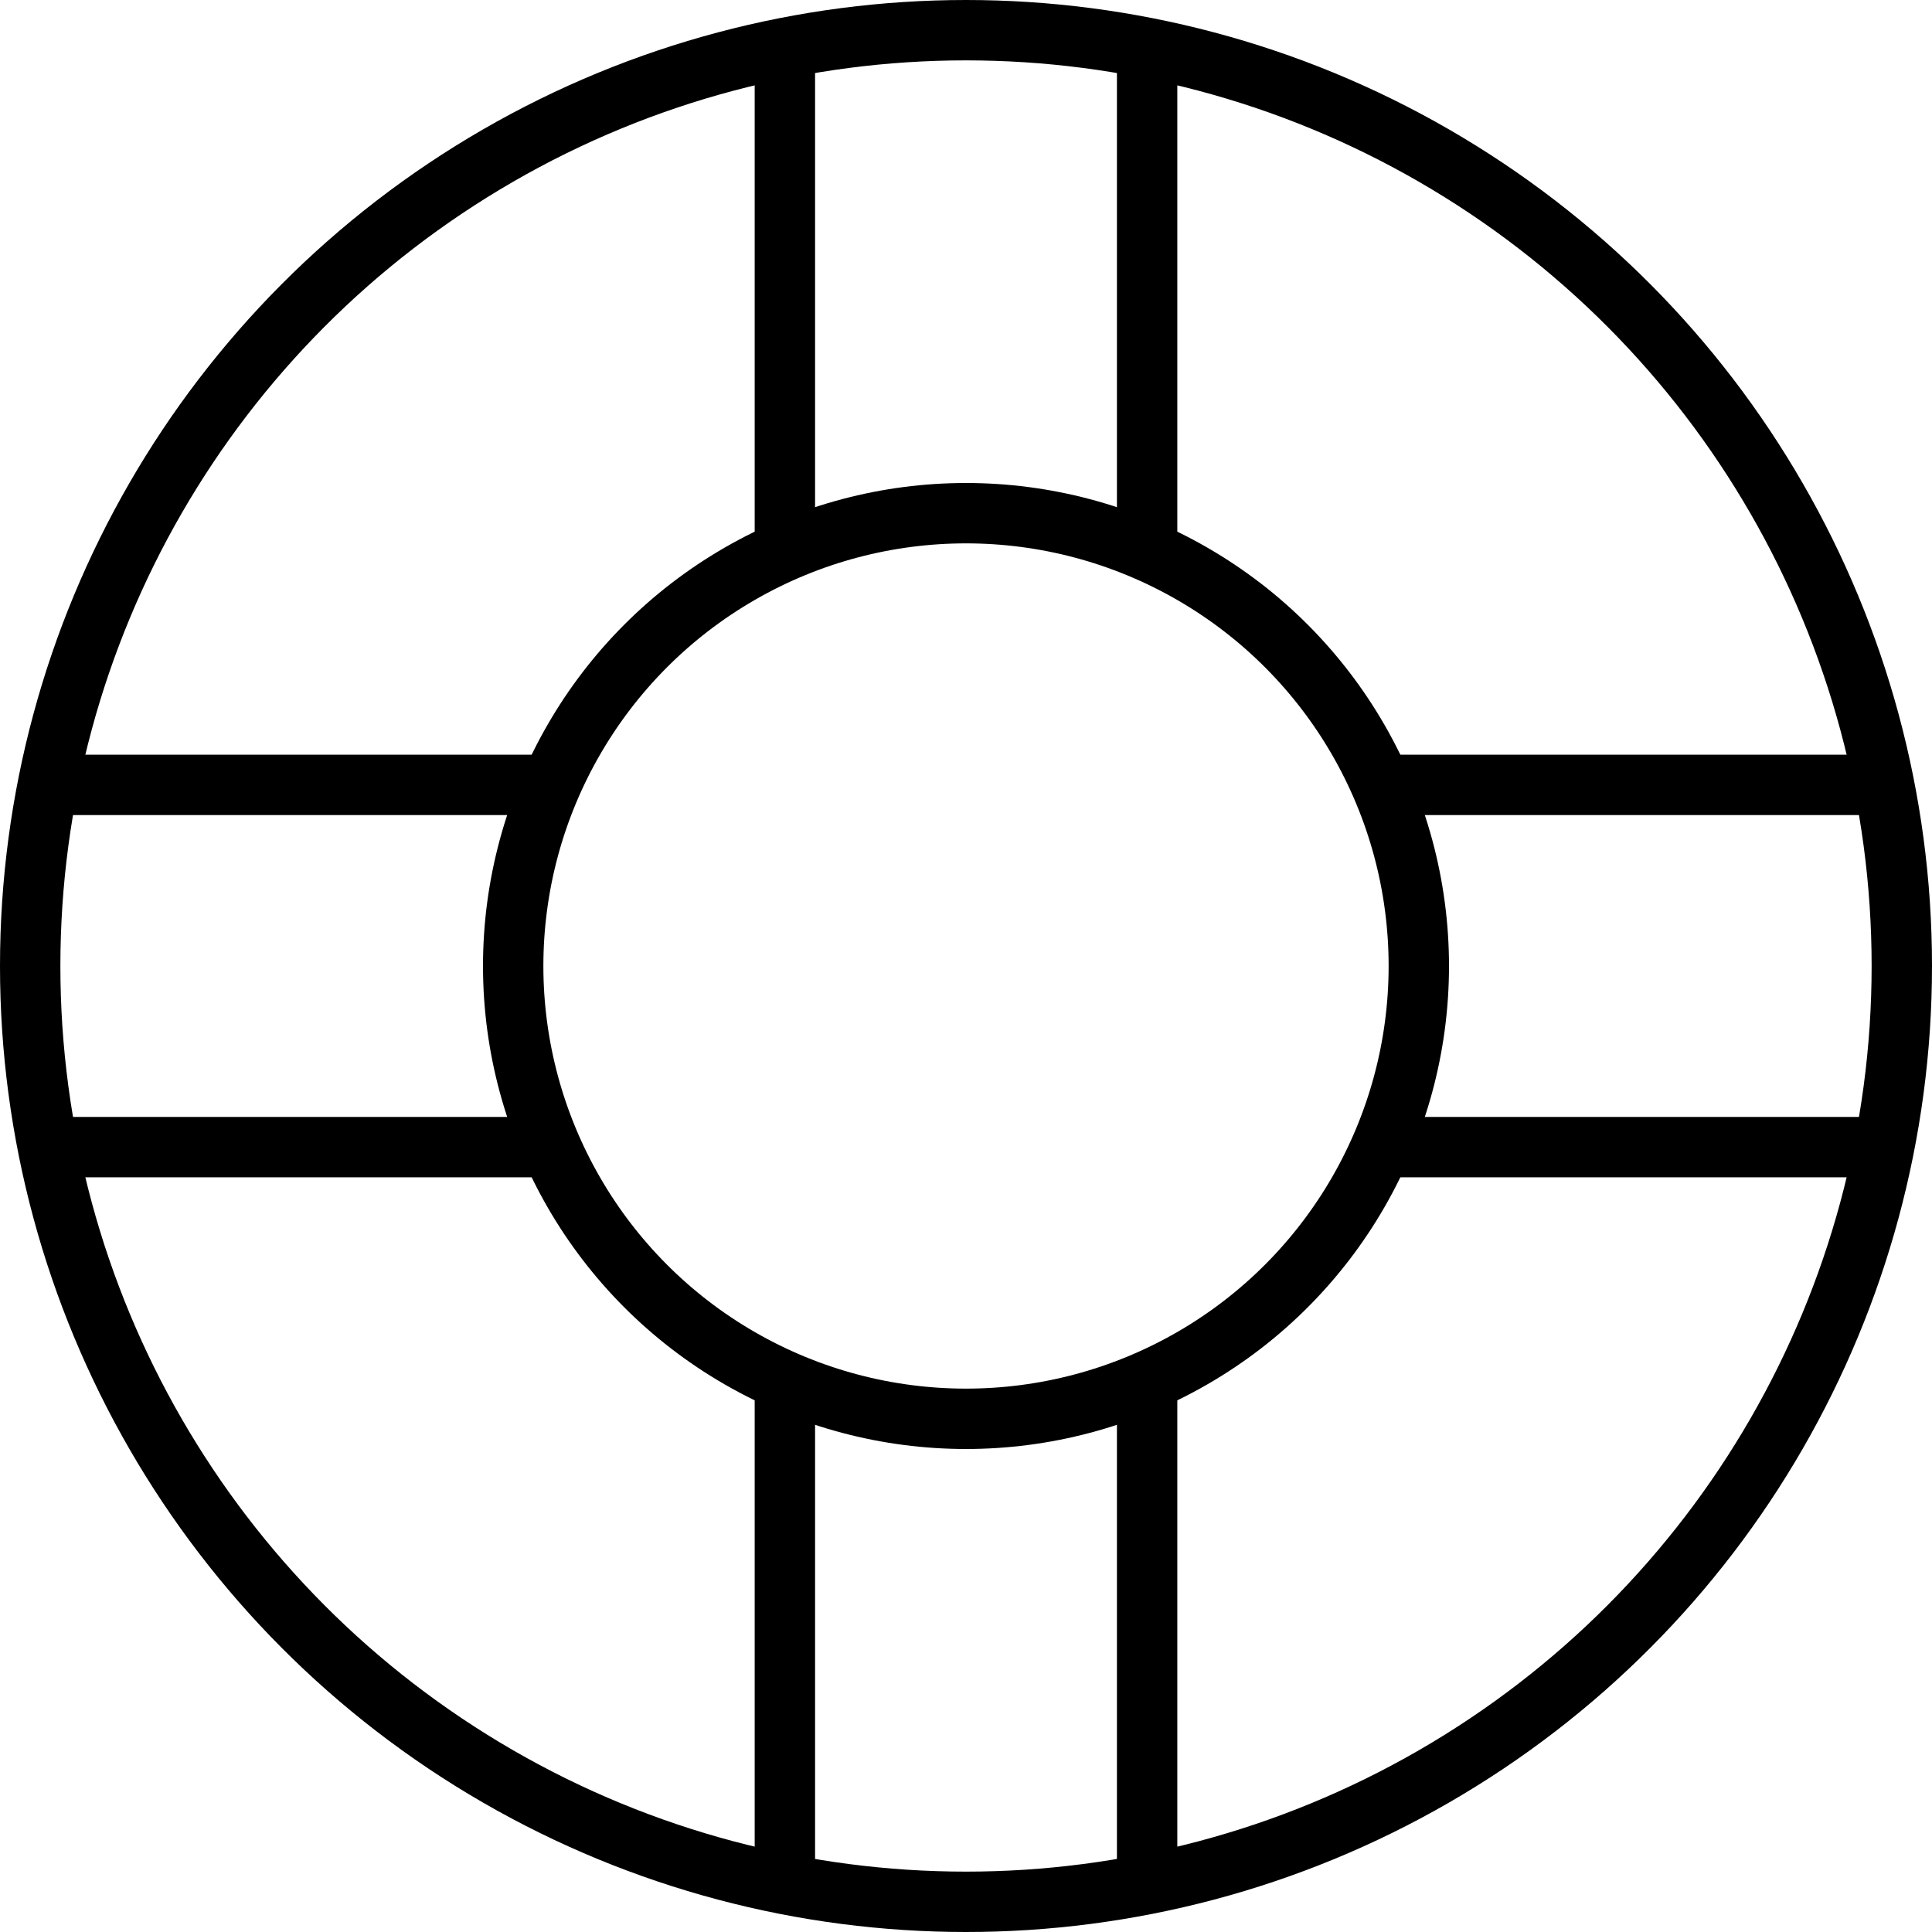
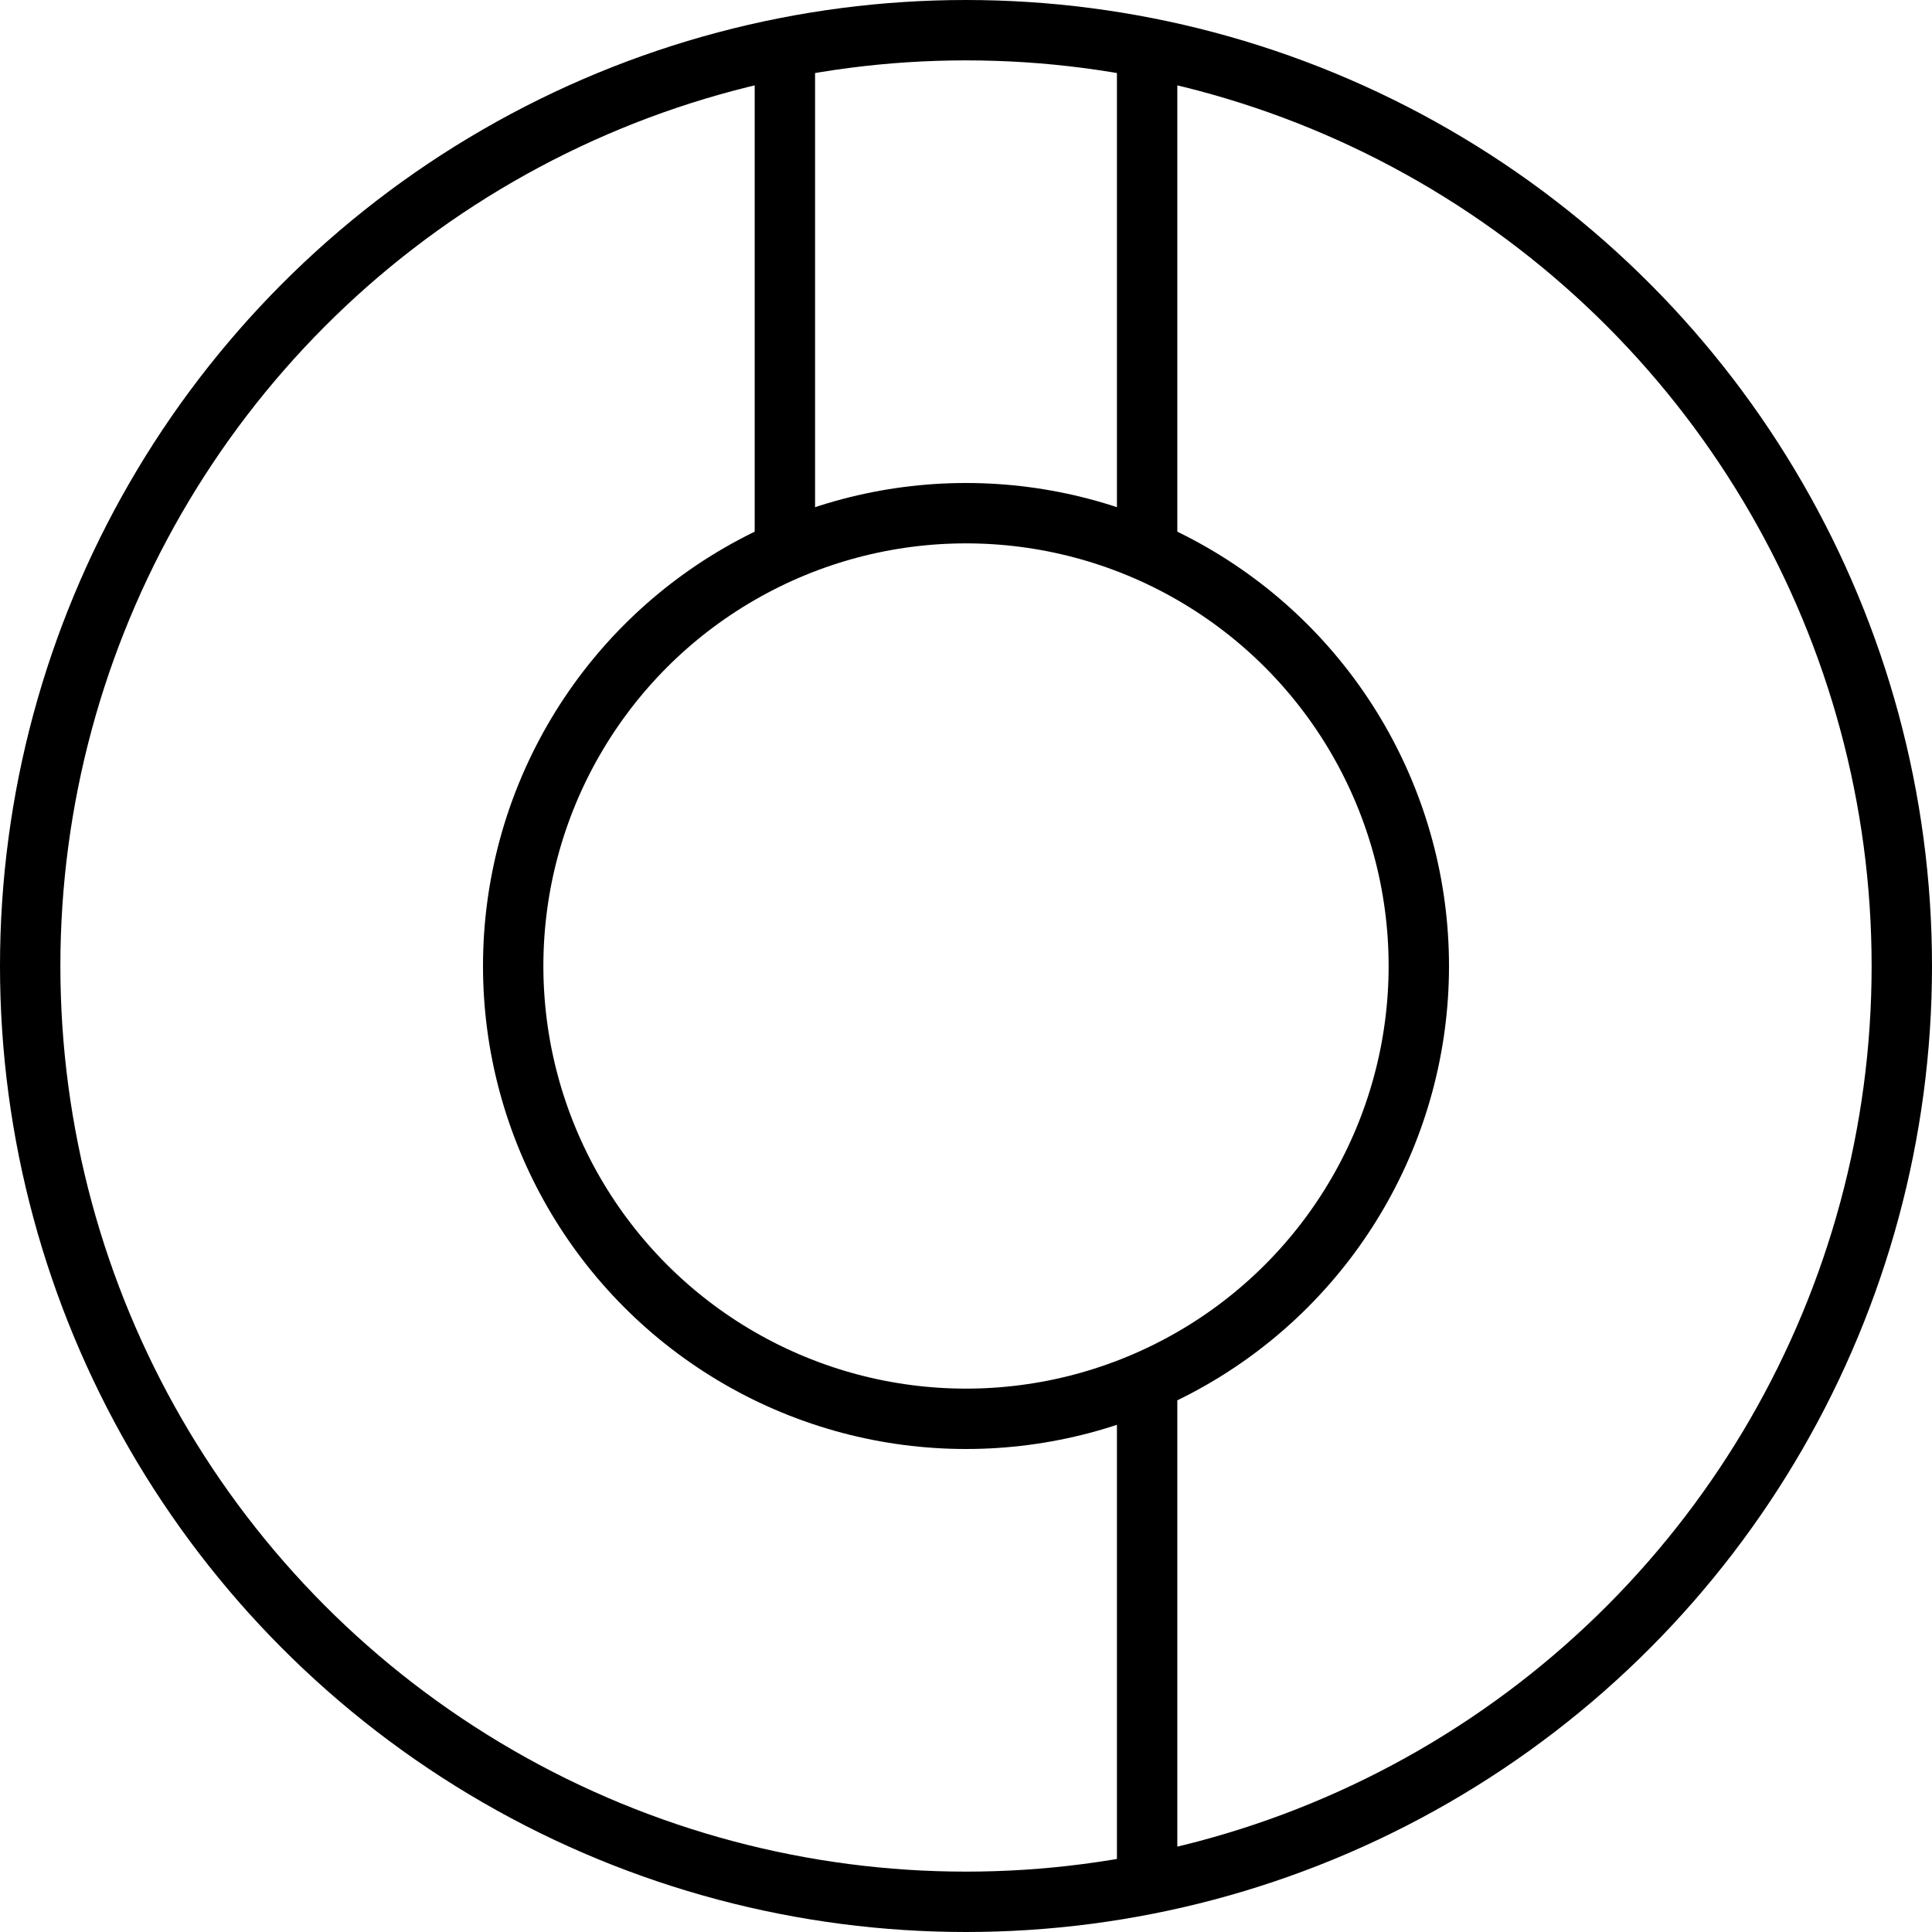
<svg xmlns="http://www.w3.org/2000/svg" id="Layer_1" x="0px" y="0px" width="64px" height="64px" viewBox="0 0 64 64" xml:space="preserve">
  <circle fill="none" stroke="#000000" stroke-width="2" stroke-miterlimit="10" cx="32" cy="32" r="31" />
  <circle fill="none" stroke="#000000" stroke-width="2" stroke-miterlimit="10" cx="32" cy="32" r="15" />
  <line fill="none" stroke="#000000" stroke-width="2" stroke-miterlimit="10" x1="26" y1="18" x2="26" y2="1" />
  <line fill="none" stroke="#000000" stroke-width="2" stroke-miterlimit="10" x1="38" y1="18" x2="38" y2="1" />
-   <line fill="none" stroke="#000000" stroke-width="2" stroke-miterlimit="10" x1="26" y1="63" x2="26" y2="46" />
  <line fill="none" stroke="#000000" stroke-width="2" stroke-miterlimit="10" x1="38" y1="63" x2="38" y2="46" />
-   <line fill="none" stroke="#000000" stroke-width="2" stroke-miterlimit="10" x1="46" y1="26" x2="63" y2="26" />
-   <line fill="none" stroke="#000000" stroke-width="2" stroke-miterlimit="10" x1="46" y1="38" x2="63" y2="38" />
-   <line fill="none" stroke="#000000" stroke-width="2" stroke-miterlimit="10" x1="1" y1="26" x2="18" y2="26" />
-   <line fill="none" stroke="#000000" stroke-width="2" stroke-miterlimit="10" x1="1" y1="38" x2="18" y2="38" />
</svg>